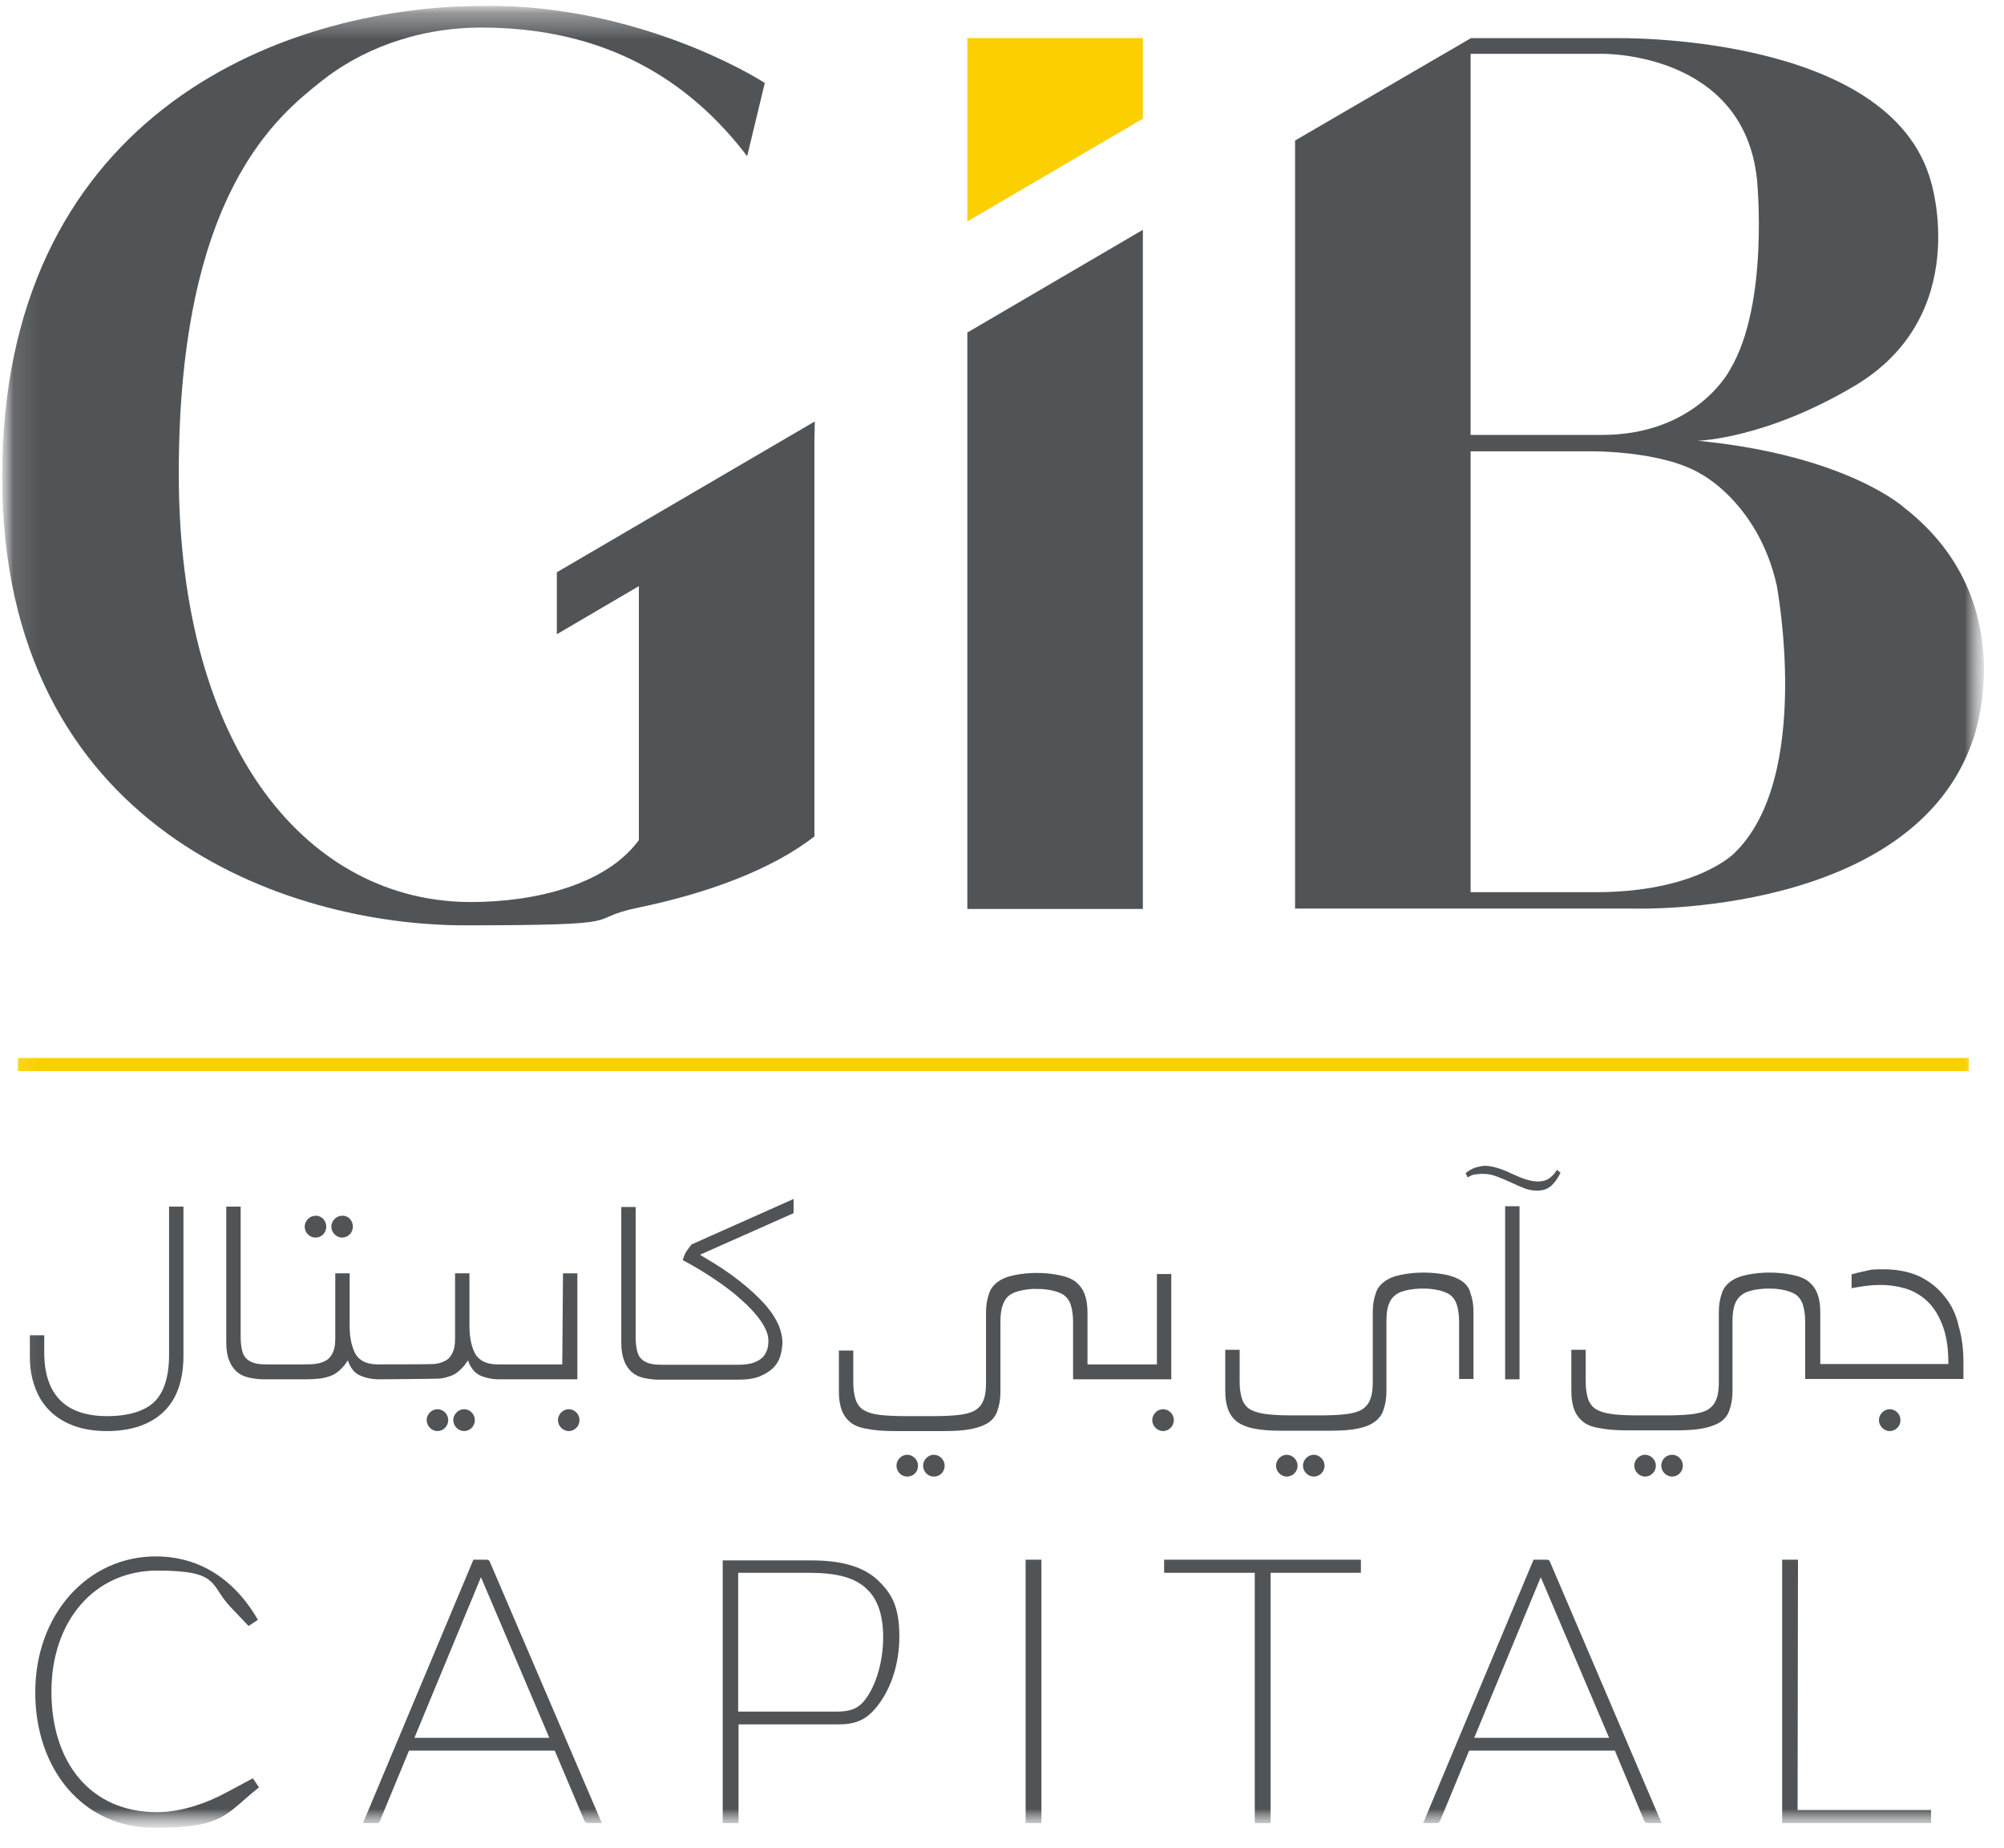
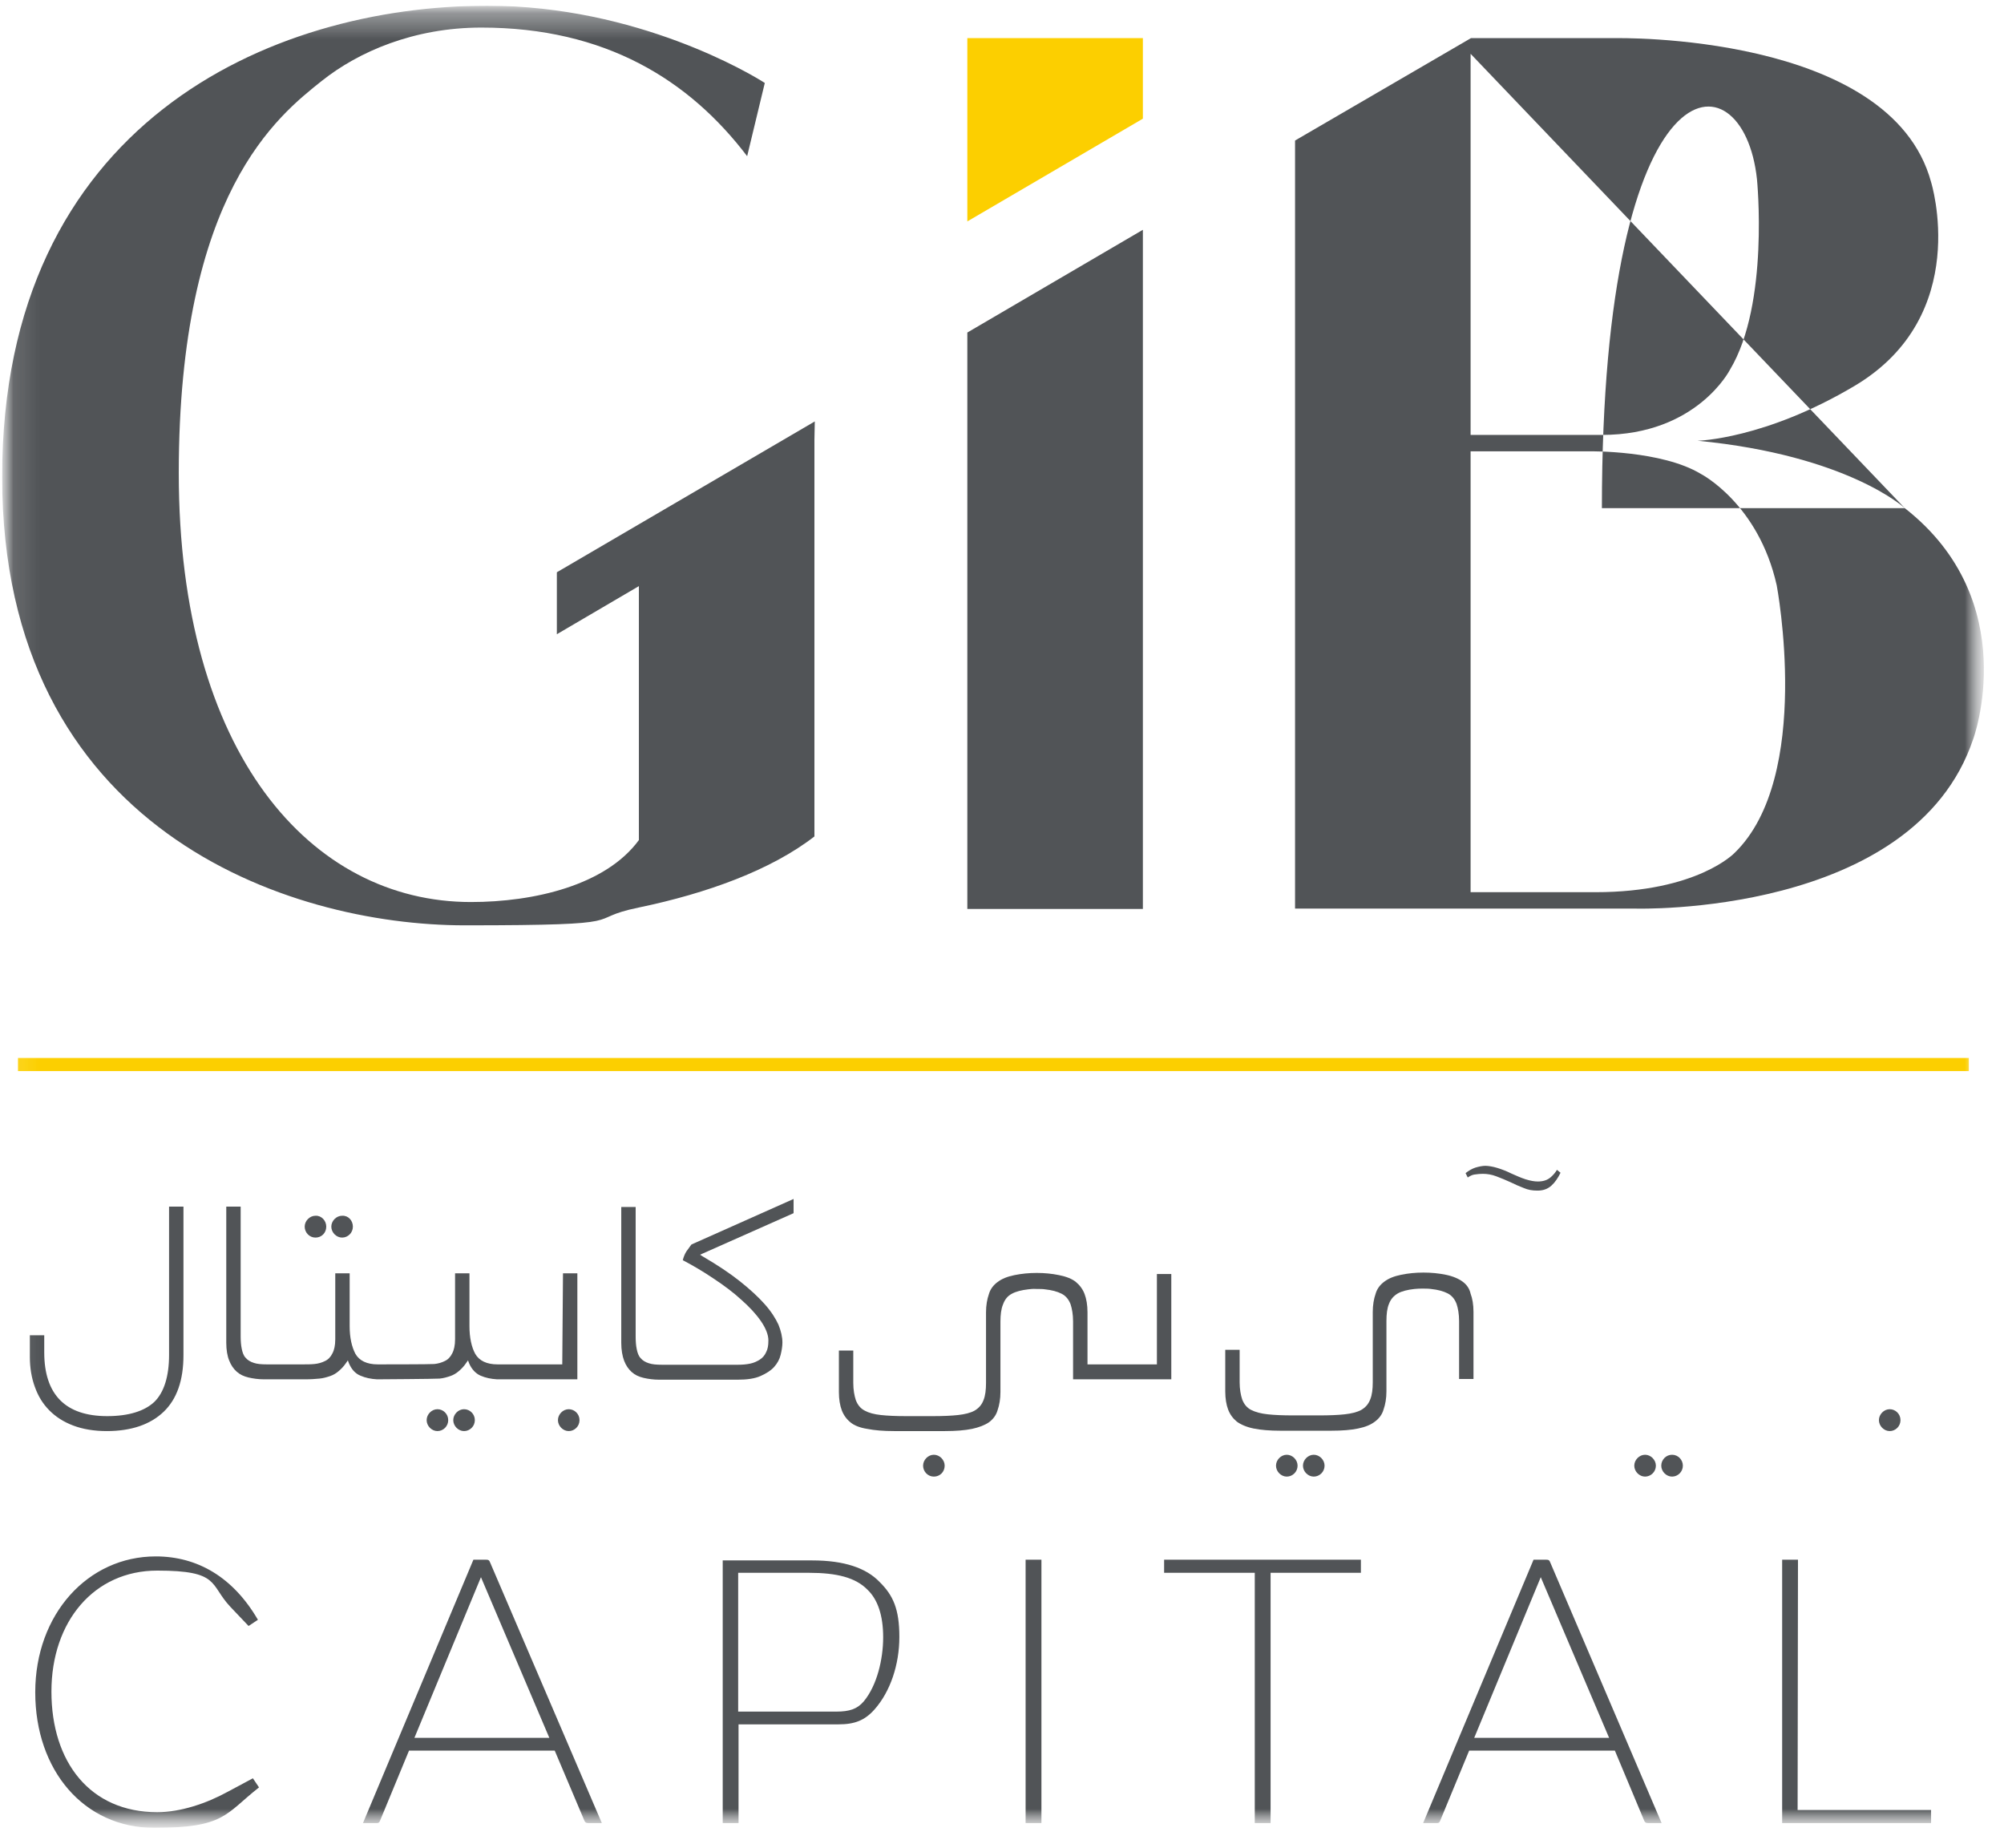
<svg xmlns="http://www.w3.org/2000/svg" width="77" height="71" viewBox="0 0 77 71" fill="none">
  <g clip-path="url(#clip0_762_3308)">
    <mask id="mask0_762_3308" style="mask-type:luminance" maskUnits="userSpaceOnUse" x="0" y="0" width="77" height="71">
      <path d="M76.244 0.22H0.068V70.219H76.244V0.22Z" fill="white" />
    </mask>
    <g mask="url(#mask0_762_3308)">
      <mask id="mask1_762_3308" style="mask-type:luminance" maskUnits="userSpaceOnUse" x="0" y="0" width="77" height="71">
        <path d="M76.244 0.22H0.068V70.219H76.244V0.22Z" fill="white" />
      </mask>
      <g mask="url(#mask1_762_3308)">
        <path d="M0.691 40.644H75.649V41.147H0.691V40.644Z" fill="#FCCF00" />
        <path d="M37.168 8.506L43.913 4.559V1.465H37.168" fill="#FCCF00" />
-         <path d="M73.189 19.522C73.189 19.522 71.005 17.492 65.227 16.932C65.227 16.932 67.812 16.876 71.268 14.819C75.801 12.117 74.198 6.994 74.198 6.994C72.636 1.241 62.062 1.465 62.062 1.465H56.519L49.76 5.399V34.905H62.836C62.836 34.905 73.521 35.227 75.815 28.396C75.815 28.41 77.764 23.105 73.189 19.522ZM56.505 2.067H61.55C61.55 2.067 66.983 1.969 67.508 6.882C67.508 6.882 67.992 11.669 66.471 14.203C66.471 14.203 65.2 16.708 61.55 16.708H56.505V2.067ZM66.651 32.763C66.651 32.763 65.227 34.275 61.302 34.275H56.505V17.338H61.08C61.08 17.338 63.845 17.296 65.352 18.206C65.352 18.206 67.563 19.34 68.268 22.489C68.268 22.503 69.664 29.838 66.651 32.763Z" fill="#515457" />
+         <path d="M73.189 19.522C73.189 19.522 71.005 17.492 65.227 16.932C65.227 16.932 67.812 16.876 71.268 14.819C75.801 12.117 74.198 6.994 74.198 6.994C72.636 1.241 62.062 1.465 62.062 1.465H56.519L49.76 5.399V34.905H62.836C62.836 34.905 73.521 35.227 75.815 28.396C75.815 28.41 77.764 23.105 73.189 19.522ZH61.55C61.55 2.067 66.983 1.969 67.508 6.882C67.508 6.882 67.992 11.669 66.471 14.203C66.471 14.203 65.2 16.708 61.55 16.708H56.505V2.067ZM66.651 32.763C66.651 32.763 65.227 34.275 61.302 34.275H56.505V17.338H61.08C61.08 17.338 63.845 17.296 65.352 18.206C65.352 18.206 67.563 19.34 68.268 22.489C68.268 22.503 69.664 29.838 66.651 32.763Z" fill="#515457" />
        <path d="M37.168 34.919H43.913V8.828L37.168 12.775" fill="#515457" />
        <path d="M31.307 16.19L21.396 21.985V24.365L24.548 22.517V32.273C23.276 34.009 20.526 34.653 18.093 34.653C11.942 34.653 6.869 28.942 6.869 18.178C6.869 7.414 10.684 4.447 12.37 3.103C13.78 1.983 15.909 1.059 18.494 1.059C23.262 1.059 26.483 3.075 28.708 6L29.386 3.187C28.888 2.865 24.492 0.22 18.729 0.22C10.352 0.22 0.082 4.769 0.082 18.318C0.082 31.867 11.057 35.548 17.858 35.548C24.659 35.548 22.295 35.325 24.548 34.863C27.174 34.317 29.634 33.421 31.293 32.133V16.89" fill="#515457" />
        <path d="M4.119 54.403C2.515 54.403 1.7 53.577 1.7 51.953V51.296H1.147V52.135C1.147 52.555 1.216 52.947 1.34 53.283C1.465 53.633 1.644 53.927 1.893 54.179C2.142 54.431 2.446 54.627 2.819 54.767C3.192 54.907 3.621 54.977 4.105 54.977C5.045 54.977 5.777 54.725 6.289 54.235C6.8 53.745 7.049 53.017 7.049 52.065V46.354H6.496V52.051C6.496 52.877 6.302 53.493 5.929 53.857C5.556 54.207 4.948 54.403 4.119 54.403Z" fill="#515457" />
        <path d="M21.604 52.415H19.116C18.701 52.415 18.411 52.275 18.259 52.009C18.121 51.757 18.038 51.394 18.038 50.946V48.916H17.485V51.449C17.485 51.687 17.443 51.869 17.374 51.995C17.305 52.135 17.208 52.233 17.084 52.289C16.973 52.345 16.835 52.387 16.683 52.401C16.545 52.415 14.596 52.415 14.513 52.415C14.098 52.415 13.808 52.275 13.656 52.009C13.518 51.743 13.435 51.394 13.435 50.946V48.916H12.882V51.449C12.882 51.687 12.841 51.869 12.771 51.995C12.702 52.135 12.606 52.233 12.481 52.289C12.371 52.345 12.232 52.387 12.08 52.401C11.942 52.415 11.79 52.415 11.638 52.415H10.256C10.048 52.415 9.883 52.401 9.758 52.359C9.62 52.317 9.509 52.247 9.44 52.163C9.357 52.079 9.316 51.953 9.288 51.813C9.261 51.687 9.247 51.52 9.247 51.337V46.354H8.694V51.59C8.694 51.855 8.735 52.093 8.804 52.261C8.874 52.443 8.97 52.583 9.095 52.695C9.219 52.807 9.371 52.877 9.551 52.919C9.731 52.961 9.938 52.989 10.145 52.989H11.735C11.942 52.989 12.122 52.975 12.274 52.961C12.426 52.947 12.564 52.905 12.688 52.863C12.813 52.821 12.924 52.751 13.02 52.667C13.117 52.583 13.214 52.485 13.297 52.359L13.366 52.261L13.407 52.373C13.504 52.597 13.642 52.765 13.85 52.849C14.043 52.933 14.25 52.975 14.485 52.989H14.499C14.513 52.989 16.725 52.975 16.89 52.961C17.043 52.947 17.181 52.905 17.305 52.863C17.43 52.821 17.54 52.751 17.637 52.667C17.734 52.583 17.83 52.485 17.913 52.359L17.983 52.261L18.024 52.373C18.121 52.597 18.273 52.765 18.466 52.849C18.66 52.933 18.867 52.975 19.102 52.989H22.184V48.916H21.632" fill="#515457" />
        <path d="M26.235 48.412C26.635 48.622 27.036 48.86 27.409 49.112C27.81 49.378 28.17 49.644 28.474 49.924C28.792 50.204 29.04 50.47 29.234 50.749C29.427 51.029 29.524 51.282 29.524 51.492C29.524 51.701 29.497 51.827 29.441 51.939C29.386 52.065 29.303 52.163 29.192 52.233C29.082 52.303 28.958 52.359 28.819 52.387C28.681 52.415 28.529 52.429 28.363 52.429H25.433C25.226 52.429 25.06 52.415 24.935 52.373C24.797 52.331 24.686 52.261 24.617 52.177C24.534 52.093 24.493 51.967 24.465 51.827C24.438 51.702 24.424 51.533 24.424 51.351V46.368H23.871V51.59C23.871 51.855 23.912 52.093 23.981 52.275C24.051 52.457 24.147 52.597 24.272 52.709C24.396 52.821 24.548 52.891 24.728 52.933C24.907 52.975 25.115 53.003 25.322 53.003H28.349C28.709 53.003 28.999 52.961 29.22 52.863C29.441 52.765 29.621 52.653 29.745 52.513C29.87 52.373 29.953 52.219 29.994 52.051C30.036 51.883 30.063 51.715 30.063 51.575C30.063 51.365 30.008 51.127 29.911 50.89C29.801 50.651 29.635 50.386 29.386 50.106C29.137 49.826 28.819 49.532 28.432 49.224C28.045 48.916 27.561 48.594 27.009 48.272L26.898 48.202L30.492 46.606V46.06L26.566 47.81C26.525 47.866 26.456 47.964 26.373 48.076C26.304 48.188 26.262 48.3 26.235 48.412Z" fill="#515457" />
        <path d="M38.882 49.7C39.034 49.616 39.255 49.56 39.504 49.532C39.753 49.504 39.725 49.518 39.836 49.518C39.946 49.518 40.071 49.518 40.153 49.532C40.416 49.56 40.623 49.616 40.789 49.7C40.955 49.784 41.066 49.924 41.135 50.106C41.19 50.274 41.231 50.498 41.231 50.764V52.989H45.005V48.944H44.452V52.415H41.785V50.414C41.785 50.134 41.743 49.896 41.674 49.714C41.605 49.532 41.494 49.378 41.342 49.252C41.19 49.126 40.969 49.042 40.692 48.986C40.416 48.93 40.14 48.902 39.836 48.902C39.532 48.902 39.255 48.93 38.978 48.986C38.702 49.042 38.495 49.126 38.329 49.252C38.177 49.364 38.052 49.518 37.997 49.714C37.928 49.91 37.886 50.148 37.886 50.414V53.129C37.886 53.395 37.859 53.619 37.79 53.787C37.721 53.969 37.61 54.095 37.444 54.193C37.292 54.277 37.071 54.333 36.809 54.361C36.56 54.389 36.228 54.403 35.841 54.403H34.818C34.431 54.403 34.099 54.389 33.85 54.361C33.588 54.333 33.38 54.277 33.228 54.193C33.062 54.109 32.952 53.969 32.883 53.787C32.828 53.619 32.786 53.395 32.786 53.129V51.883H32.233V53.479C32.233 53.759 32.275 53.997 32.344 54.179C32.413 54.361 32.523 54.515 32.676 54.641C32.828 54.767 33.049 54.851 33.325 54.893C33.602 54.949 33.947 54.977 34.348 54.977H36.311C36.725 54.977 37.071 54.949 37.347 54.893C37.61 54.837 37.831 54.753 37.997 54.641C38.149 54.529 38.273 54.375 38.329 54.179C38.398 53.983 38.44 53.745 38.44 53.479V50.778C38.44 50.512 38.467 50.288 38.536 50.12C38.605 49.924 38.716 49.784 38.882 49.7Z" fill="#515457" />
-         <path d="M74.723 49.812C74.474 49.49 74.156 49.238 73.769 49.042C73.382 48.86 72.912 48.762 72.359 48.762C71.807 48.762 71.876 48.79 71.654 48.832C71.447 48.874 71.281 48.916 71.143 48.958V49.49C71.295 49.462 71.447 49.434 71.641 49.406C71.848 49.378 72.055 49.364 72.263 49.364C72.608 49.364 72.954 49.42 73.272 49.518C73.59 49.63 73.866 49.798 74.101 50.036C74.336 50.274 74.516 50.582 74.654 50.959C74.792 51.337 74.861 51.799 74.861 52.331V52.401H69.941V50.4C69.941 50.12 69.899 49.882 69.83 49.7C69.761 49.518 69.65 49.364 69.498 49.238C69.346 49.112 69.125 49.028 68.849 48.972C68.572 48.916 68.296 48.888 67.992 48.888C67.688 48.888 67.411 48.916 67.135 48.972C66.858 49.028 66.651 49.112 66.485 49.238C66.333 49.35 66.209 49.504 66.153 49.7C66.084 49.896 66.043 50.134 66.043 50.4V53.101C66.043 53.367 66.015 53.591 65.946 53.759C65.877 53.941 65.766 54.067 65.6 54.165C65.448 54.249 65.227 54.305 64.965 54.333C64.716 54.361 64.384 54.375 63.997 54.375H62.974C62.587 54.375 62.255 54.361 62.007 54.333C61.744 54.305 61.537 54.249 61.371 54.165C61.205 54.081 61.094 53.941 61.025 53.759C60.97 53.591 60.928 53.367 60.928 53.101V51.855H60.376V53.451C60.376 53.731 60.417 53.969 60.486 54.151C60.555 54.333 60.666 54.487 60.818 54.613C60.97 54.739 61.191 54.823 61.468 54.865C61.744 54.921 62.09 54.949 62.49 54.949H64.453C64.868 54.949 65.213 54.921 65.476 54.865C65.739 54.809 65.96 54.725 66.126 54.613C66.278 54.501 66.402 54.347 66.457 54.151C66.527 53.955 66.568 53.717 66.568 53.451V50.749C66.568 50.484 66.596 50.26 66.665 50.092C66.734 49.91 66.844 49.784 67.01 49.686C67.162 49.602 67.383 49.546 67.646 49.518C67.771 49.504 67.867 49.504 67.964 49.504C68.061 49.504 68.185 49.504 68.282 49.518C68.545 49.546 68.752 49.602 68.918 49.686C69.084 49.77 69.194 49.91 69.263 50.092C69.319 50.26 69.36 50.484 69.36 50.749V52.975H75.442V52.331C75.442 51.855 75.387 51.379 75.262 50.959C75.165 50.512 74.986 50.134 74.723 49.812Z" fill="#515457" />
        <path d="M56.201 49.238C56.049 49.126 55.828 49.028 55.552 48.972C55.275 48.916 54.999 48.888 54.695 48.888C54.391 48.888 54.114 48.916 53.838 48.972C53.561 49.028 53.354 49.112 53.188 49.238C53.036 49.35 52.911 49.504 52.856 49.7C52.787 49.896 52.746 50.134 52.746 50.4V53.101C52.746 53.367 52.718 53.591 52.649 53.759C52.58 53.941 52.469 54.067 52.303 54.165C52.151 54.249 51.93 54.305 51.667 54.333C51.419 54.361 51.087 54.375 50.7 54.375H49.677C49.29 54.375 48.958 54.361 48.71 54.333C48.447 54.305 48.239 54.249 48.074 54.165C47.908 54.081 47.797 53.941 47.728 53.759C47.673 53.591 47.631 53.367 47.631 53.101V51.855H47.078V53.451C47.078 53.731 47.12 53.969 47.189 54.151C47.258 54.333 47.369 54.487 47.521 54.613C47.673 54.725 47.894 54.823 48.17 54.879C48.447 54.935 48.792 54.963 49.193 54.963H51.156C51.571 54.963 51.916 54.935 52.179 54.879C52.455 54.823 52.663 54.739 52.829 54.613C52.981 54.501 53.105 54.347 53.16 54.151C53.23 53.955 53.271 53.717 53.271 53.451V50.75C53.271 50.484 53.298 50.26 53.368 50.092C53.437 49.91 53.547 49.784 53.713 49.686C53.865 49.602 54.086 49.546 54.349 49.518C54.474 49.504 54.57 49.504 54.667 49.504C54.764 49.504 54.888 49.504 54.985 49.518C55.248 49.546 55.455 49.602 55.621 49.686C55.787 49.77 55.897 49.91 55.966 50.092C56.022 50.26 56.063 50.484 56.063 50.75V52.975H56.616V50.4C56.616 50.12 56.575 49.882 56.505 49.7C56.464 49.504 56.353 49.35 56.201 49.238Z" fill="#515457" />
-         <path d="M57.832 46.34H58.385V52.989H57.832V46.34Z" fill="#515457" />
        <path d="M59.961 45.053C59.864 45.249 59.754 45.417 59.615 45.543C59.463 45.683 59.284 45.739 59.076 45.739C58.869 45.739 58.717 45.711 58.551 45.641C58.371 45.571 58.206 45.501 58.039 45.417C57.86 45.333 57.68 45.263 57.501 45.193C57.321 45.123 57.141 45.095 56.989 45.095C56.837 45.095 56.754 45.109 56.643 45.123C56.561 45.137 56.478 45.179 56.395 45.235L56.312 45.067C56.436 44.969 56.561 44.899 56.685 44.857C56.823 44.815 56.962 44.787 57.072 44.787C57.183 44.787 57.362 44.815 57.542 44.871C57.722 44.927 57.901 44.997 58.067 45.081C58.261 45.165 58.44 45.249 58.62 45.305C58.8 45.361 58.952 45.389 59.09 45.389C59.297 45.389 59.463 45.333 59.588 45.221C59.684 45.137 59.767 45.039 59.823 44.941" fill="#515457" />
        <path d="M17.222 54.557C17.222 54.795 17.029 54.977 16.808 54.977C16.586 54.977 16.393 54.781 16.393 54.557C16.393 54.333 16.586 54.137 16.808 54.137C17.029 54.137 17.222 54.319 17.222 54.557Z" fill="#515457" />
        <path d="M18.245 54.557C18.245 54.795 18.052 54.977 17.83 54.977C17.609 54.977 17.416 54.781 17.416 54.557C17.416 54.333 17.609 54.137 17.83 54.137C18.052 54.137 18.245 54.319 18.245 54.557Z" fill="#515457" />
        <path d="M12.536 47.124C12.536 47.362 12.357 47.544 12.122 47.544C11.887 47.544 11.707 47.348 11.707 47.124C11.707 46.901 11.9 46.705 12.122 46.705C12.343 46.691 12.536 46.886 12.536 47.124Z" fill="#515457" />
        <path d="M13.559 47.124C13.559 47.362 13.366 47.544 13.145 47.544C12.924 47.544 12.73 47.348 12.73 47.124C12.73 46.901 12.924 46.705 13.145 46.705C13.38 46.691 13.559 46.886 13.559 47.124Z" fill="#515457" />
-         <path d="M35.274 56.306C35.274 56.544 35.095 56.726 34.859 56.726C34.625 56.726 34.445 56.531 34.445 56.306C34.445 56.083 34.638 55.887 34.859 55.887C35.081 55.887 35.274 56.083 35.274 56.306Z" fill="#515457" />
        <path d="M36.297 56.306C36.297 56.544 36.117 56.726 35.882 56.726C35.648 56.726 35.468 56.531 35.468 56.306C35.468 56.083 35.661 55.887 35.882 55.887C36.104 55.887 36.297 56.083 36.297 56.306Z" fill="#515457" />
        <path d="M49.857 56.306C49.857 56.544 49.663 56.726 49.442 56.726C49.221 56.726 49.028 56.531 49.028 56.306C49.028 56.083 49.221 55.887 49.442 55.887C49.663 55.887 49.857 56.083 49.857 56.306Z" fill="#515457" />
        <path d="M50.894 56.306C50.894 56.544 50.7 56.726 50.479 56.726C50.258 56.726 50.064 56.531 50.064 56.306C50.064 56.083 50.258 55.887 50.479 55.887C50.7 55.887 50.894 56.083 50.894 56.306Z" fill="#515457" />
        <path d="M63.624 56.306C63.624 56.544 63.43 56.726 63.209 56.726C62.988 56.726 62.794 56.531 62.794 56.306C62.794 56.083 62.988 55.887 63.209 55.887C63.43 55.887 63.624 56.083 63.624 56.306Z" fill="#515457" />
        <path d="M64.661 56.306C64.661 56.544 64.467 56.726 64.246 56.726C64.025 56.726 63.831 56.531 63.831 56.306C63.831 56.083 64.011 55.887 64.246 55.887C64.481 55.887 64.661 56.083 64.661 56.306Z" fill="#515457" />
        <path d="M22.267 54.557C22.267 54.795 22.074 54.977 21.853 54.977C21.631 54.977 21.438 54.781 21.438 54.557C21.438 54.333 21.631 54.137 21.853 54.137C22.074 54.137 22.267 54.319 22.267 54.557Z" fill="#515457" />
-         <path d="M45.102 54.557C45.102 54.795 44.908 54.977 44.687 54.977C44.466 54.977 44.273 54.781 44.273 54.557C44.273 54.333 44.466 54.137 44.687 54.137C44.908 54.137 45.102 54.319 45.102 54.557Z" fill="#515457" />
        <path d="M73.023 54.557C73.023 54.795 72.83 54.977 72.609 54.977C72.387 54.977 72.194 54.781 72.194 54.557C72.194 54.333 72.387 54.137 72.609 54.137C72.83 54.137 73.023 54.319 73.023 54.557Z" fill="#515457" />
        <path d="M69.084 59.918H68.476V70.038H74.198V69.534H69.07M59.201 60.59L61.827 66.762H56.644L59.201 60.59ZM63.168 69.926C63.195 69.996 63.223 70.038 63.334 70.038H63.845L59.574 60.044C59.533 59.932 59.505 59.918 59.394 59.918H58.924L54.681 70.038H55.151C55.275 70.038 55.303 70.038 55.344 69.926L56.45 67.252H62.048L63.168 69.926ZM48.806 60.422H52.29V59.918H44.729V60.422H48.212V70.038H48.82V60.422H48.806ZM39.407 70.038H40.015V59.918H39.407V70.038ZM28.363 65.74V60.422H31.086C32.15 60.422 32.869 60.603 33.325 61.065C33.726 61.443 33.934 62.059 33.934 62.899C33.934 63.739 33.699 64.747 33.187 65.363C32.938 65.656 32.634 65.754 32.137 65.754H28.363V65.74ZM27.769 59.918V70.038H28.377V66.244H32.22C32.842 66.244 33.229 66.091 33.602 65.671C34.21 64.985 34.556 63.949 34.556 62.885C34.556 61.821 34.321 61.289 33.795 60.772C33.284 60.239 32.441 59.946 31.211 59.946H27.769V59.918ZM18.48 60.59L21.107 66.762H15.923L18.48 60.59ZM22.447 69.926C22.475 69.996 22.503 70.038 22.613 70.038H23.125L18.84 60.044C18.798 59.932 18.77 59.918 18.66 59.918H18.19L13.946 70.038H14.416C14.541 70.038 14.568 70.038 14.61 69.926L15.716 67.252H21.314L22.447 69.926ZM9.717 68.316L8.749 68.834C7.934 69.282 6.938 69.618 6.04 69.618C3.455 69.618 1.976 67.686 1.976 64.985C1.976 62.283 3.621 60.337 6.04 60.337C8.459 60.337 8.044 60.869 8.846 61.723L9.551 62.465L9.91 62.227C8.957 60.59 7.588 59.792 5.985 59.792C3.372 59.792 1.354 62.017 1.354 65.013C1.354 68.008 3.22 70.22 5.929 70.22C8.639 70.22 8.652 69.688 9.952 68.666L9.717 68.316Z" fill="#515457" />
      </g>
    </g>
  </g>
  <defs>
    <clipPath id="clip0_762_3308">
      <rect width="76.177" height="70" fill="white" transform="translate(0.068 0.22)" />
    </clipPath>
  </defs>
</svg>